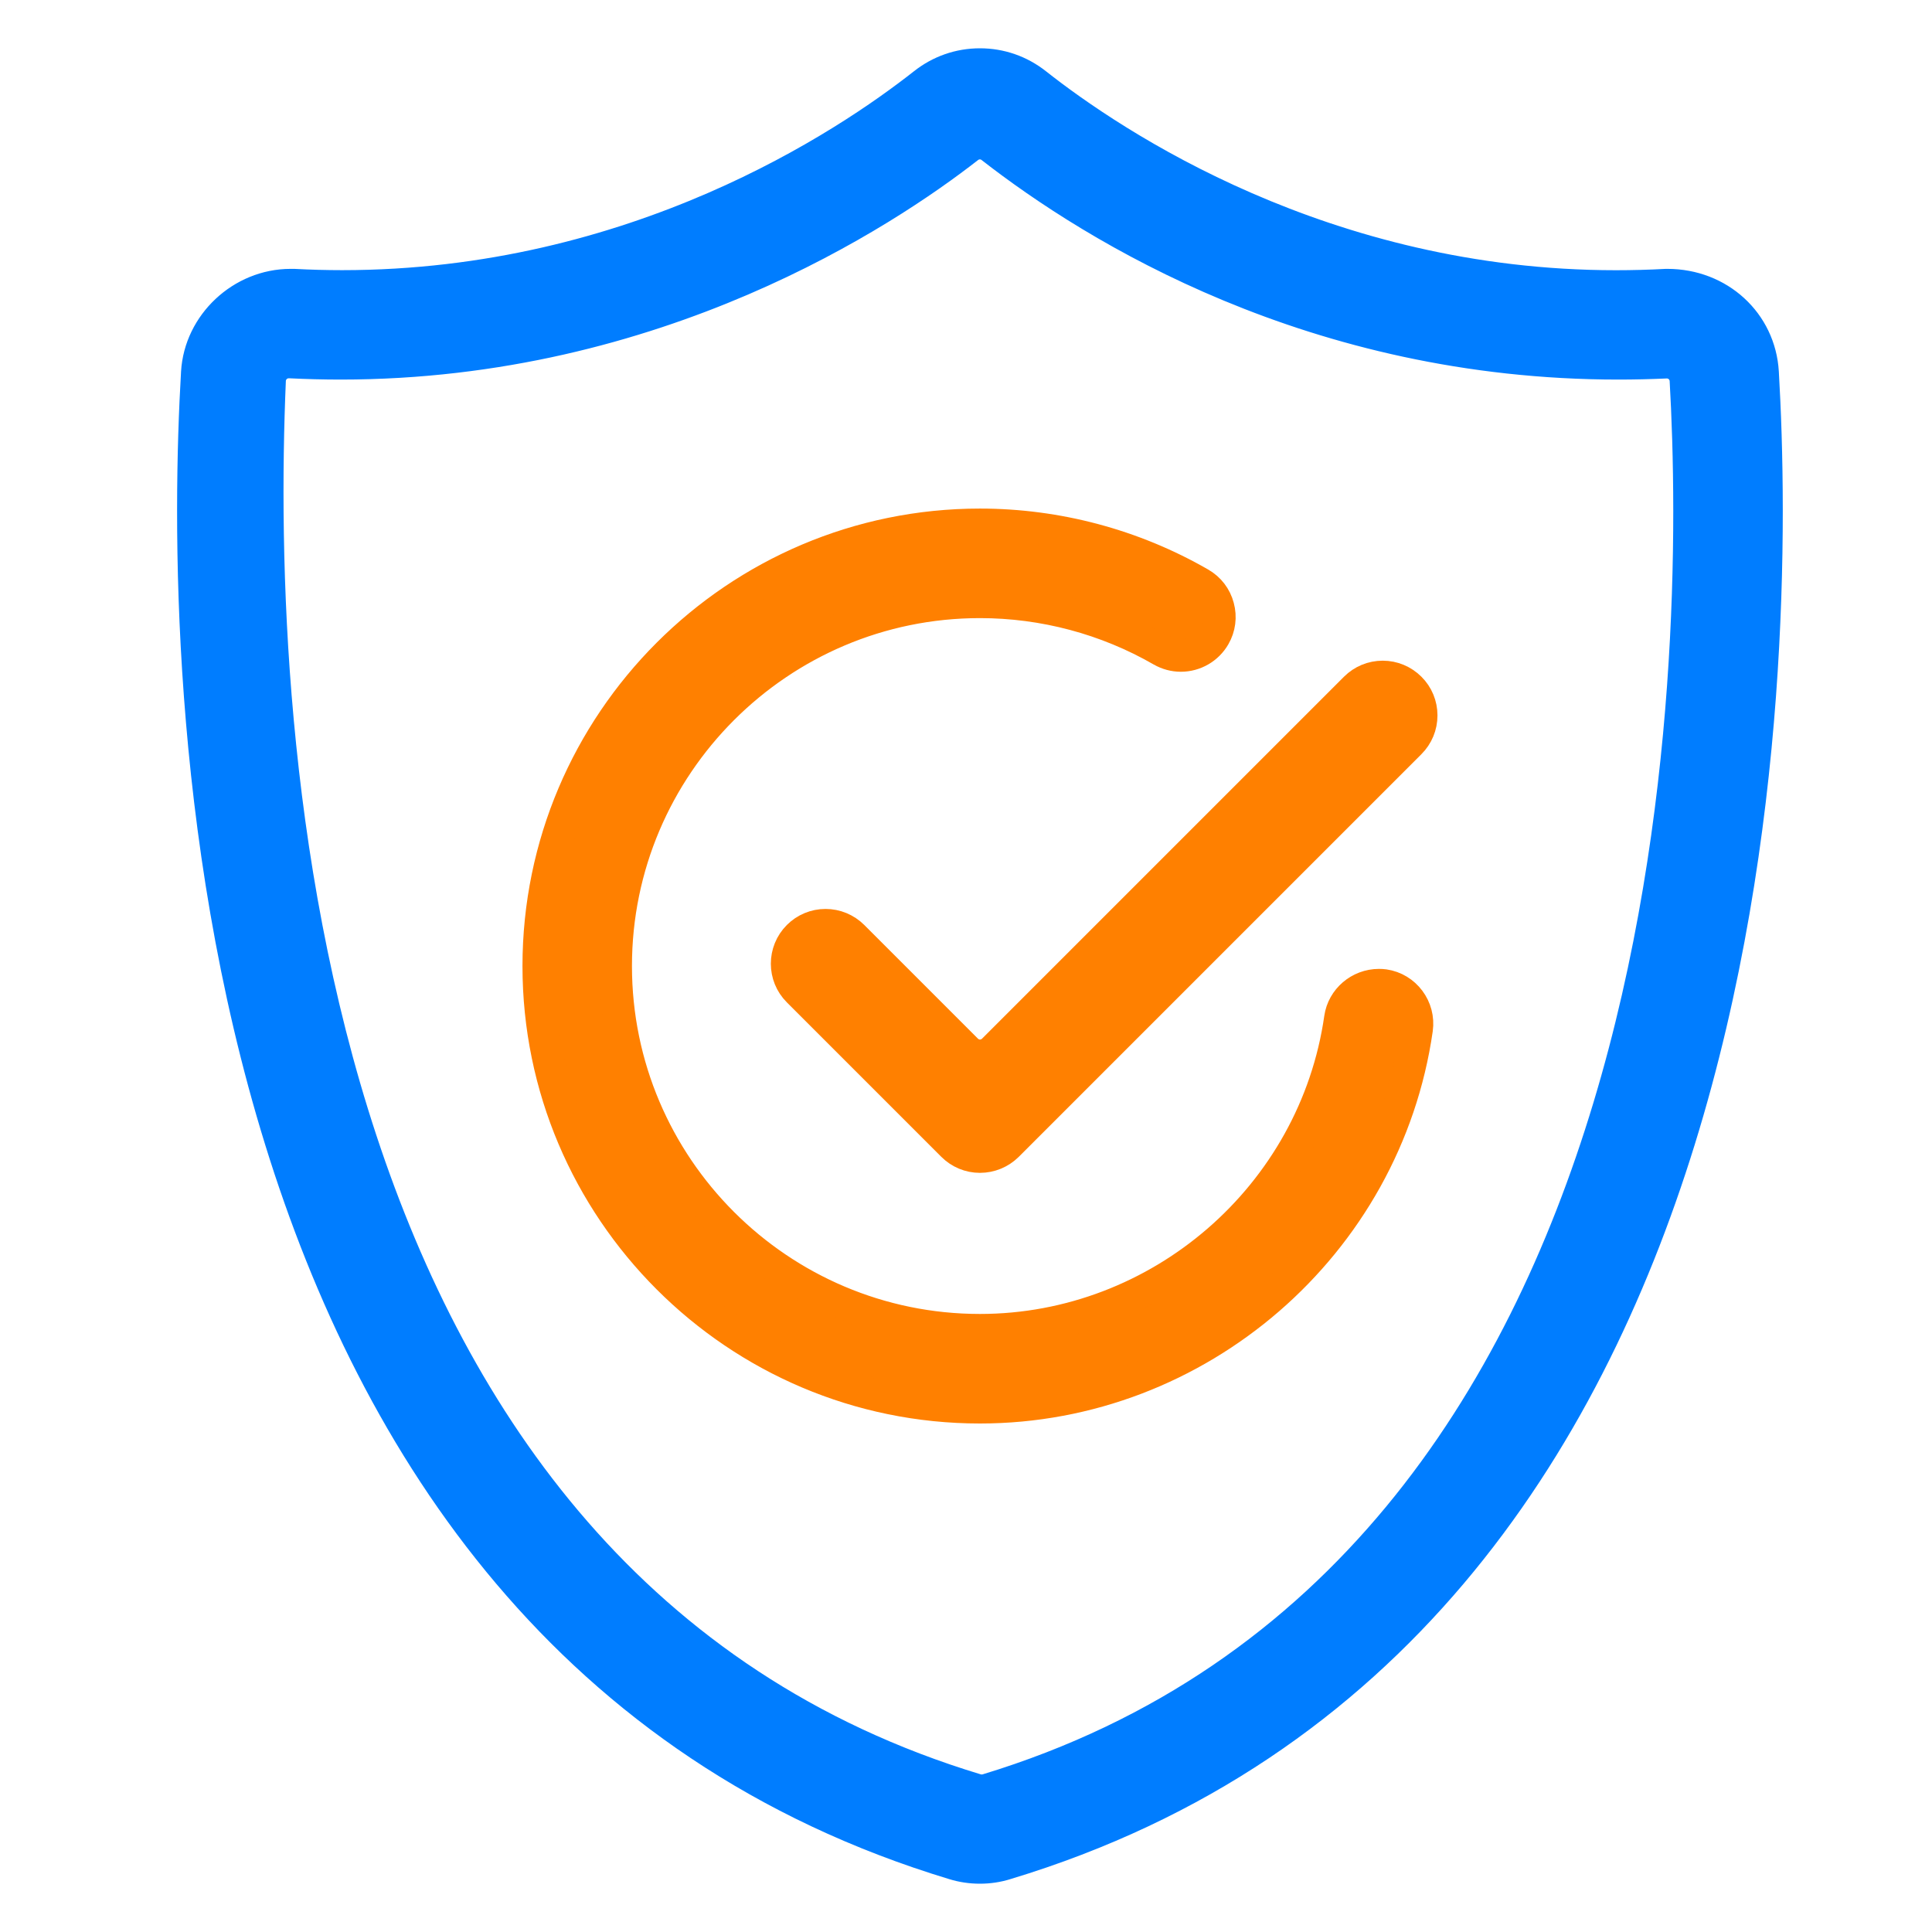
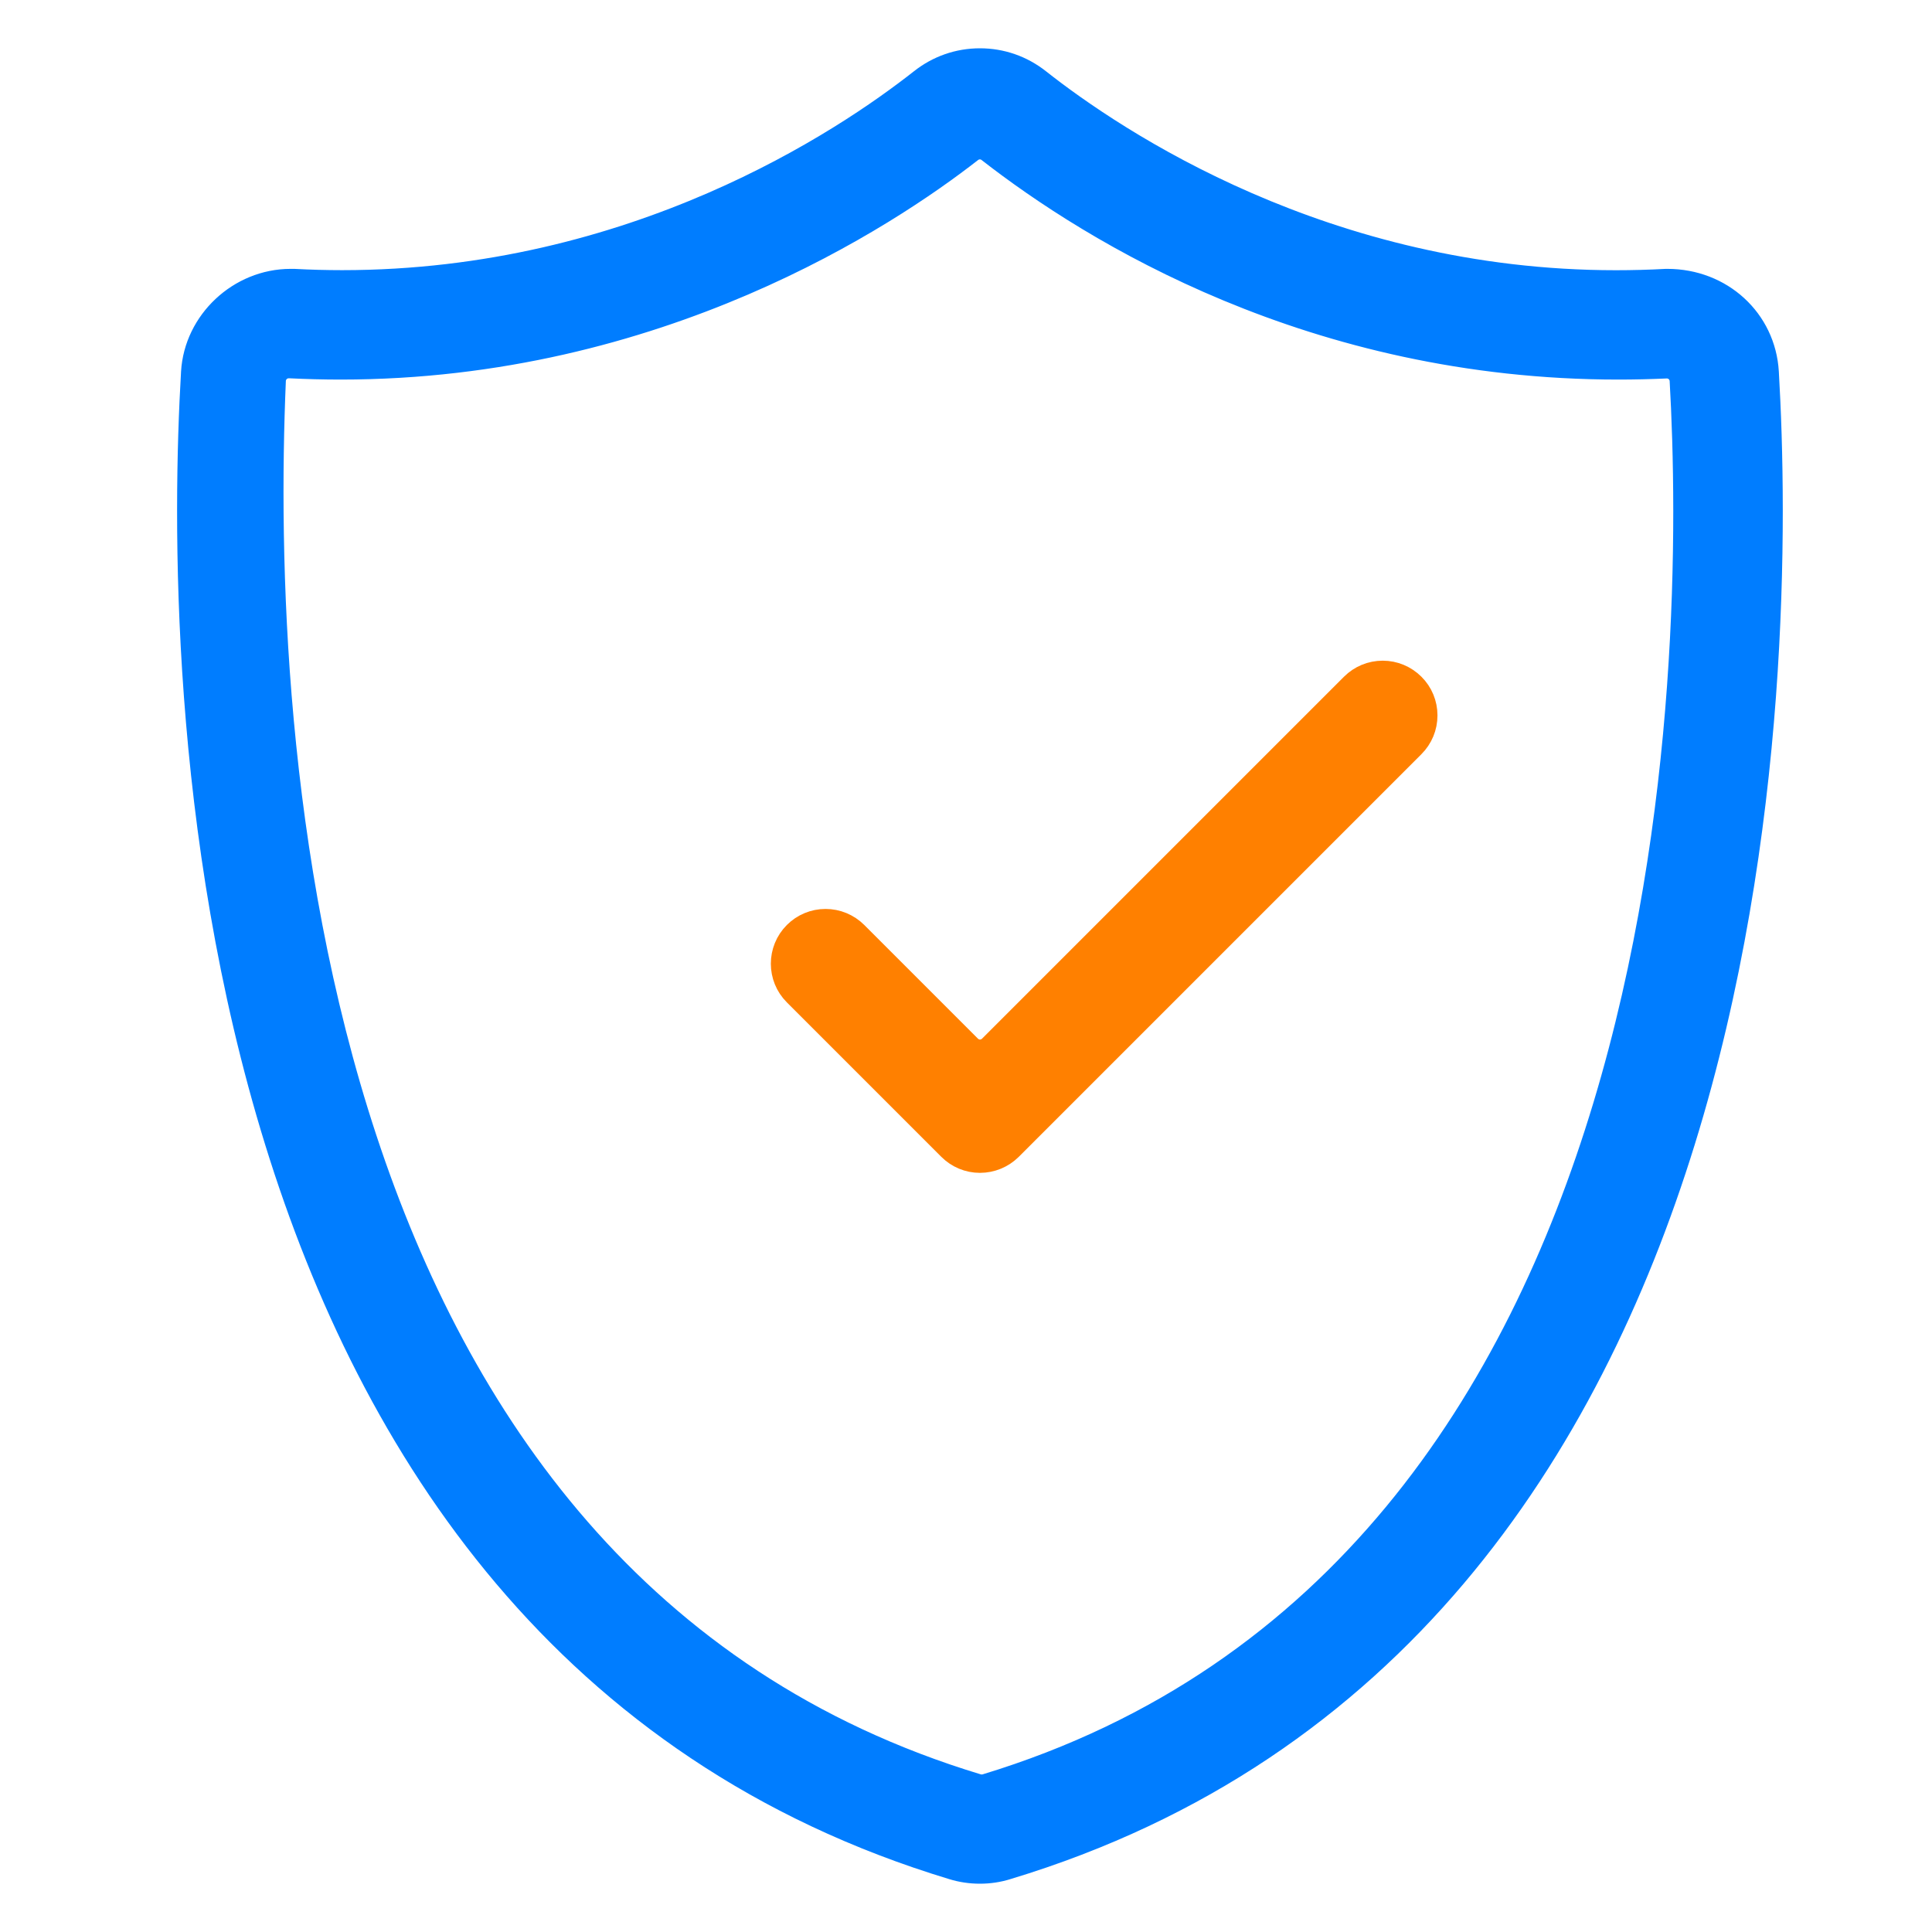
<svg xmlns="http://www.w3.org/2000/svg" width="30" height="30" viewBox="0 0 30 30" fill="none">
  <path d="M15.216 29C15.078 29 14.942 28.98 14.813 28.94C2.862 25.326 2.797 10.302 3.061 5.783C3.105 5.034 3.756 4.425 4.512 4.425C4.528 4.425 4.546 4.425 4.563 4.425C4.808 4.438 5.062 4.445 5.312 4.445C9.867 4.445 13.146 2.248 14.345 1.304C14.597 1.105 14.898 1 15.216 1C15.534 1 15.834 1.104 16.086 1.302C17.285 2.248 20.564 4.446 25.092 4.446C25.351 4.446 25.614 4.439 25.874 4.425H25.891C26.69 4.425 27.327 5.008 27.372 5.783C27.636 10.302 27.571 25.326 15.619 28.939C15.489 28.98 15.354 29 15.216 29ZM4.483 5.624C4.409 5.624 4.339 5.652 4.285 5.701C4.227 5.754 4.192 5.827 4.189 5.905C3.954 11.417 4.553 24.584 15.159 27.792C15.186 27.8 15.215 27.804 15.243 27.804C15.272 27.804 15.301 27.8 15.329 27.792C26.36 24.439 26.42 10.191 26.176 5.904C26.167 5.748 26.038 5.627 25.884 5.627C25.884 5.627 25.874 5.627 25.87 5.627C25.625 5.638 25.376 5.644 25.131 5.644C20.409 5.644 17.004 3.541 15.395 2.287C15.343 2.246 15.278 2.225 15.215 2.225C15.152 2.225 15.088 2.246 15.035 2.287C13.74 3.297 10.198 5.644 5.289 5.644C5.026 5.644 4.759 5.637 4.497 5.624C4.497 5.624 4.487 5.624 4.483 5.624Z" fill="#007DFF" stroke="#007DFF" stroke-width="0.5" />
  <path d="M15.216 17.962C15.057 17.962 14.906 17.899 14.793 17.786L12.395 15.388C12.161 15.155 12.161 14.774 12.395 14.54C12.508 14.427 12.659 14.364 12.819 14.364C12.979 14.364 13.13 14.427 13.244 14.54L15.01 16.306C15.064 16.36 15.139 16.392 15.217 16.392C15.295 16.392 15.37 16.36 15.425 16.306L21.046 10.685C21.159 10.572 21.31 10.509 21.471 10.509C21.631 10.509 21.781 10.572 21.895 10.685C22.009 10.798 22.071 10.949 22.071 11.109C22.071 11.27 22.008 11.421 21.895 11.534L15.642 17.787C15.528 17.899 15.377 17.962 15.216 17.962Z" fill="#FF8000" stroke="#FF8000" stroke-width="0.5" />
-   <path d="M15.216 21.854C11.438 21.854 8.363 18.779 8.363 15.001C8.363 11.222 11.438 8.147 15.216 8.147C16.416 8.147 17.599 8.463 18.637 9.061C18.776 9.141 18.875 9.27 18.916 9.425C18.958 9.58 18.937 9.742 18.857 9.88C18.75 10.066 18.551 10.181 18.336 10.181C18.232 10.181 18.129 10.153 18.038 10.101C17.182 9.608 16.207 9.348 15.216 9.348C12.099 9.348 9.563 11.884 9.563 15.001C9.563 18.117 12.099 20.653 15.216 20.653C18.011 20.653 20.416 18.571 20.811 15.809C20.853 15.517 21.111 15.295 21.412 15.295C21.439 15.295 21.466 15.296 21.494 15.3C21.818 15.347 22.046 15.651 22 15.979C21.52 19.328 18.604 21.854 15.216 21.854Z" fill="#FF8000" stroke="#FF8000" stroke-width="0.5" />
</svg>